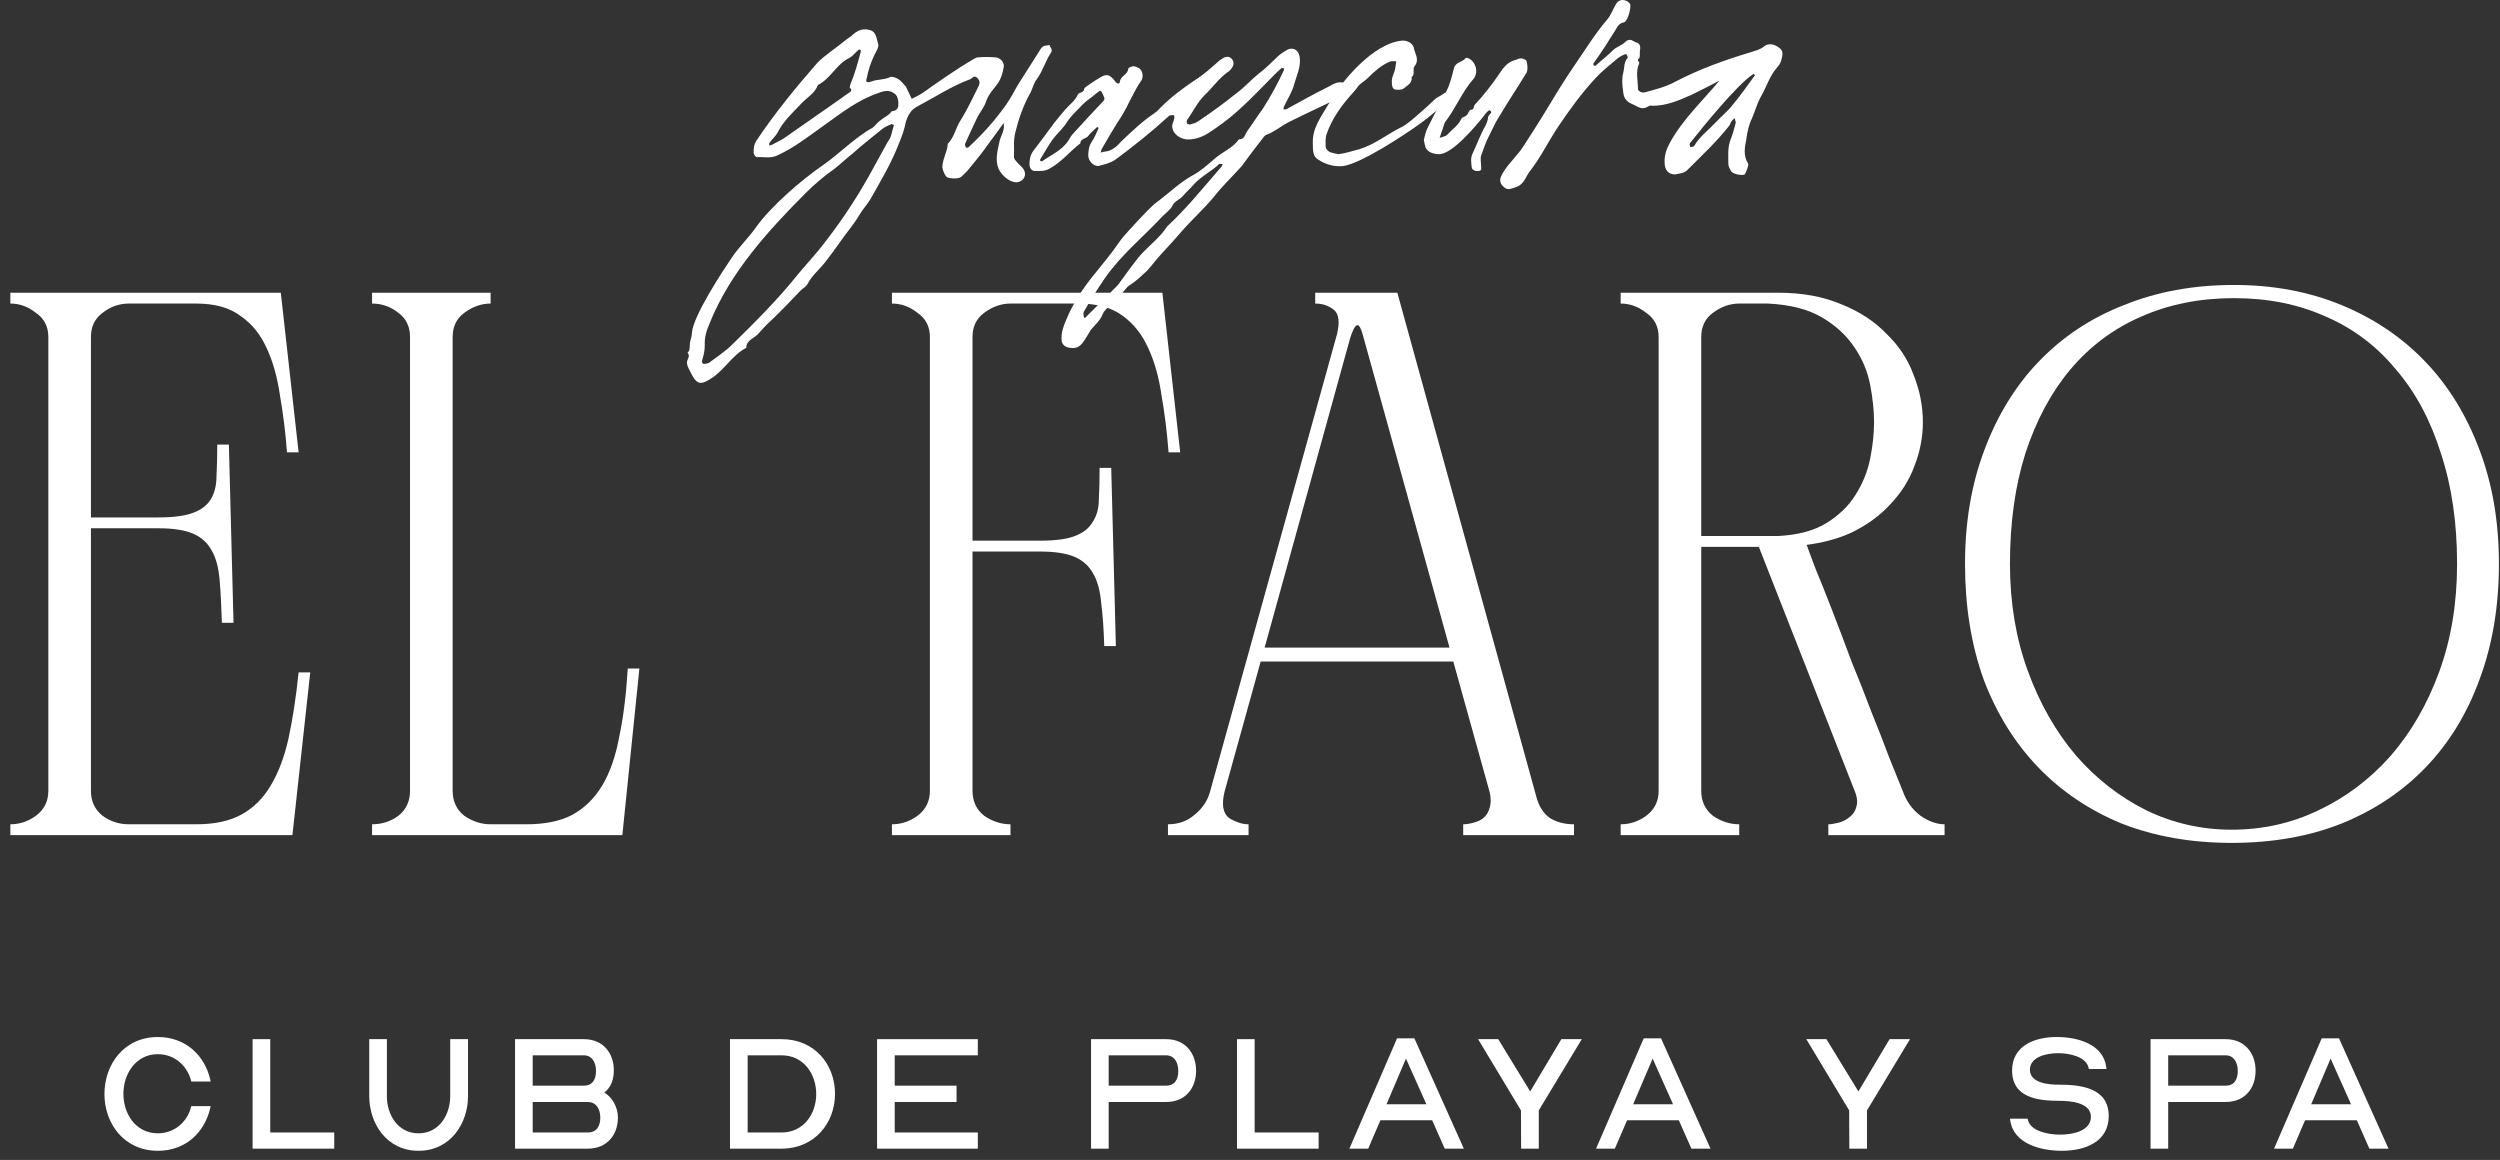
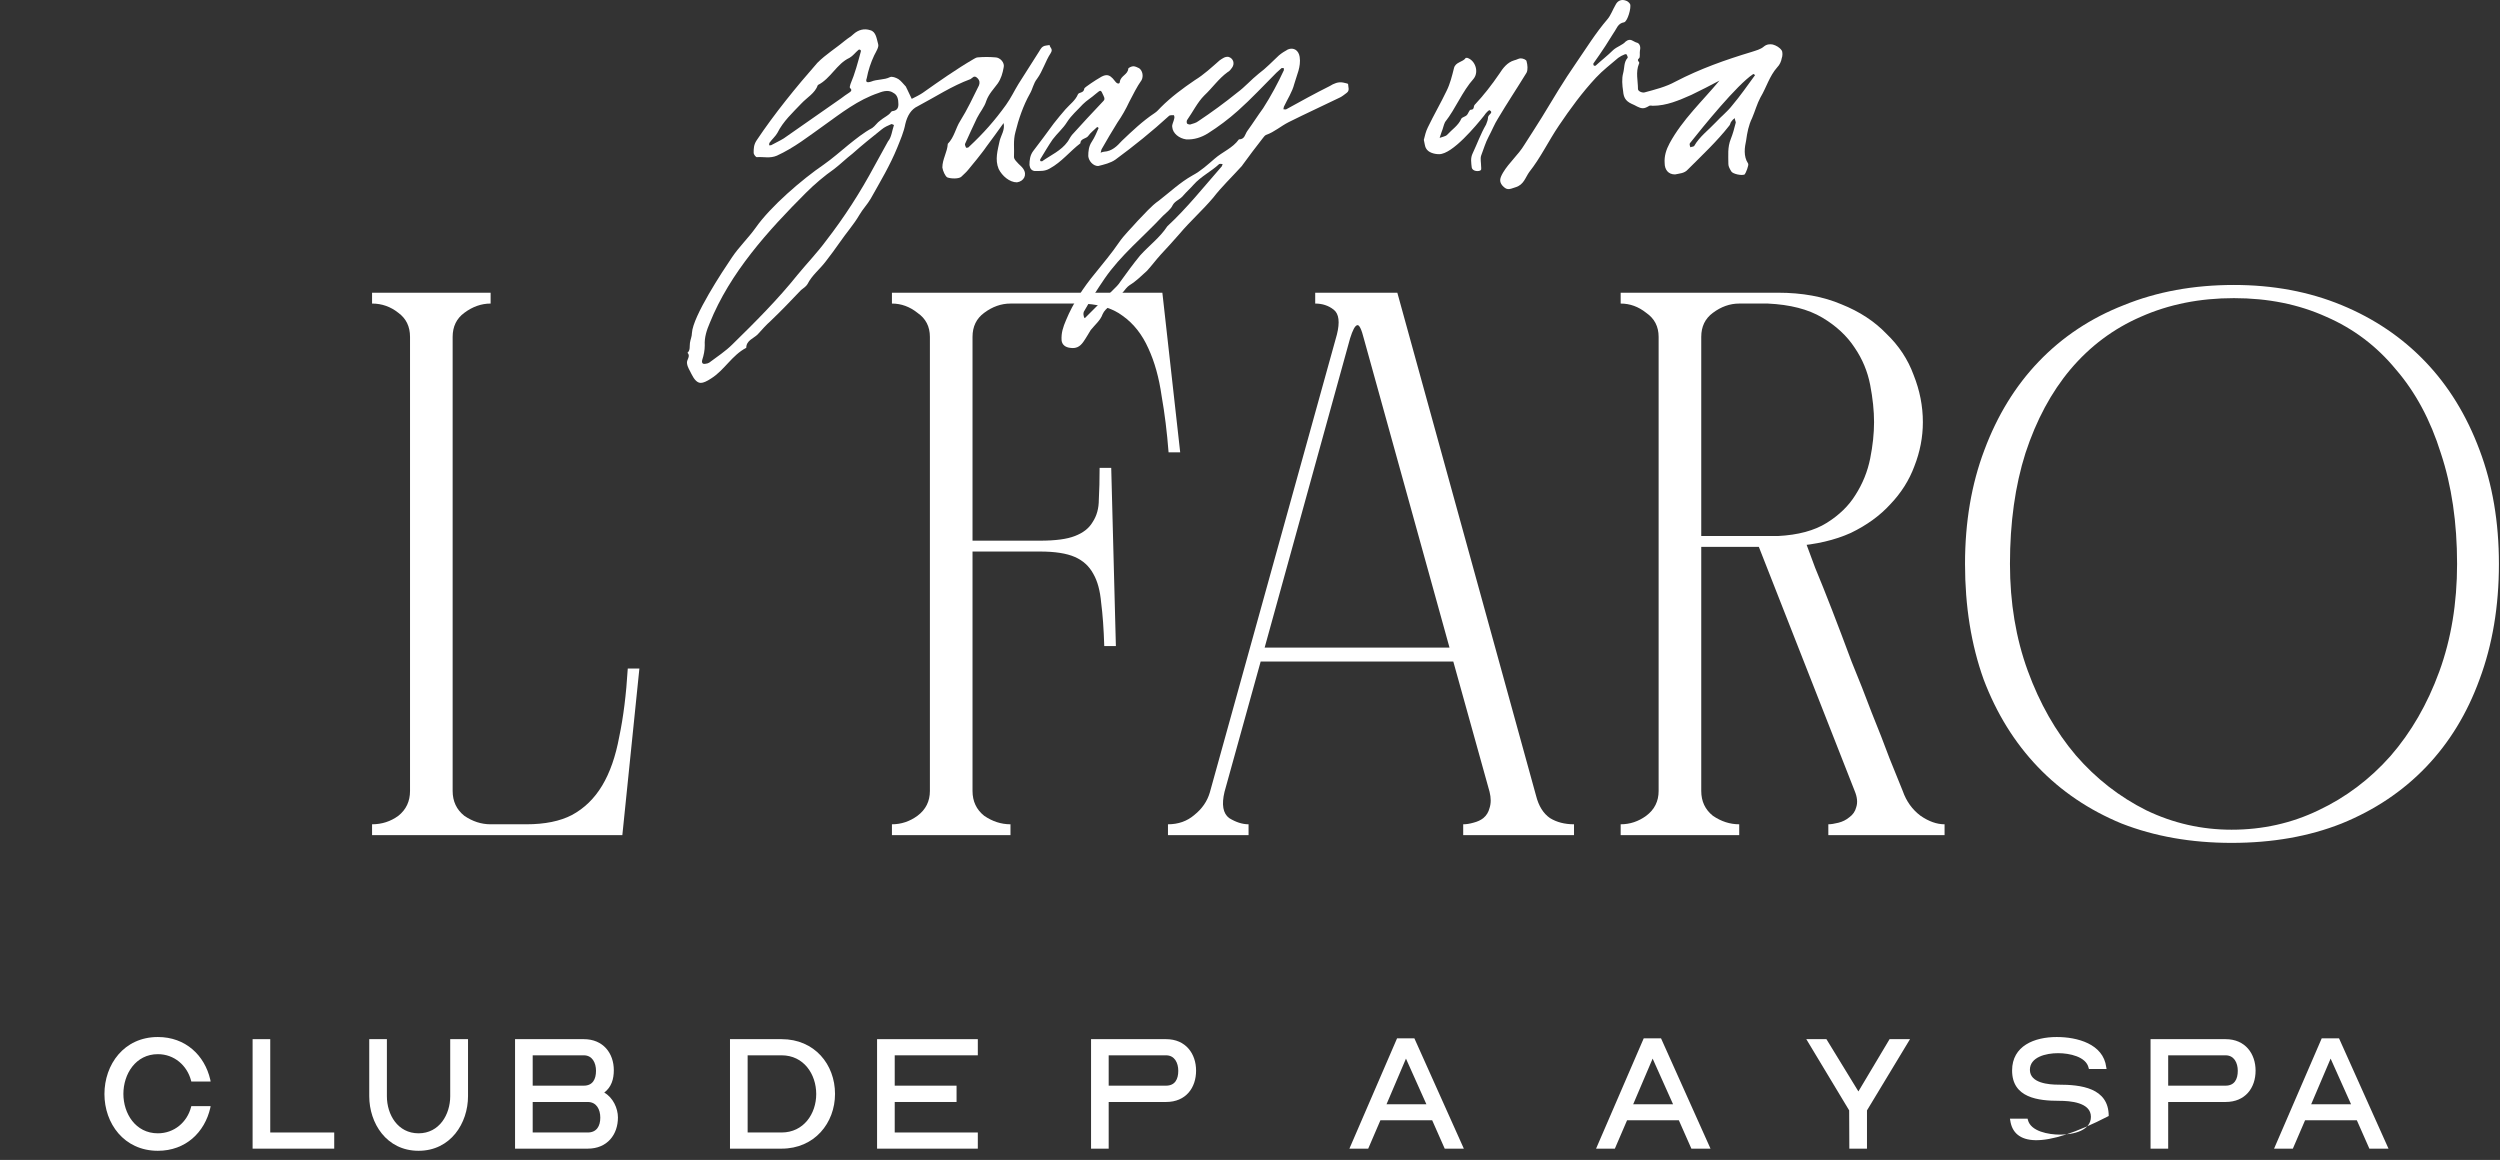
<svg xmlns="http://www.w3.org/2000/svg" width="222" height="103" viewBox="0 0 222 103" fill="none">
  <rect x="0" y="0" width="222" height="103" fill="#333333" stroke="none" />
-   <path d="M17.434 73.197C19.086 73.197 20.439 72.899 21.494 72.302C22.549 71.706 23.398 70.857 24.04 69.756C24.728 68.609 25.256 67.21 25.623 65.559C25.99 63.861 26.288 61.912 26.517 59.71H27.549L25.967 74.16H0.92V73.197C1.746 73.197 2.503 72.945 3.191 72.44C3.925 71.889 4.292 71.155 4.292 70.238V29.915C4.292 28.998 3.925 28.287 3.191 27.782C2.503 27.232 1.746 26.956 0.92 26.956V25.993H24.935L26.517 40.168H25.485C25.348 38.379 25.141 36.704 24.866 35.145C24.637 33.539 24.247 32.14 23.696 30.947C23.146 29.709 22.366 28.745 21.357 28.057C20.393 27.323 19.086 26.956 17.434 26.956H11.448C10.576 26.956 9.796 27.232 9.108 27.782C8.42 28.287 8.076 28.998 8.076 29.915V45.948H14.063C15.393 45.948 16.425 45.81 17.159 45.535C17.893 45.26 18.421 44.847 18.742 44.297C19.063 43.746 19.224 43.081 19.224 42.301C19.269 41.475 19.292 40.535 19.292 39.48H20.324L20.737 55.306H19.705C19.659 53.792 19.59 52.508 19.499 51.453C19.407 50.398 19.178 49.549 18.811 48.907C18.444 48.219 17.893 47.714 17.159 47.393C16.425 47.072 15.393 46.911 14.063 46.911H8.076V70.238C8.076 71.155 8.42 71.889 9.108 72.44C9.796 72.945 10.576 73.197 11.448 73.197H17.434Z" fill="white" />
  <path d="M43.567 26.956C42.741 26.956 41.961 27.232 41.227 27.782C40.539 28.287 40.195 28.998 40.195 29.915V70.238C40.195 71.155 40.539 71.889 41.227 72.44C41.961 72.945 42.741 73.197 43.567 73.197H46.732C48.383 73.197 49.737 72.922 50.792 72.371C51.893 71.775 52.787 70.903 53.475 69.756C54.163 68.609 54.668 67.164 54.989 65.421C55.356 63.678 55.608 61.66 55.746 59.366H56.778L55.264 74.16H33.039V73.197C33.91 73.197 34.69 72.945 35.378 72.44C36.066 71.889 36.41 71.155 36.41 70.238V29.915C36.41 28.998 36.066 28.287 35.378 27.782C34.69 27.232 33.91 26.956 33.039 26.956V25.993H43.567V26.956Z" fill="white" />
  <path d="M89.731 74.16H79.204V73.197C80.029 73.197 80.786 72.945 81.474 72.44C82.208 71.889 82.575 71.155 82.575 70.238V29.915C82.575 28.998 82.208 28.287 81.474 27.782C80.786 27.232 80.029 26.956 79.204 26.956V25.993H103.218L104.801 40.168H103.769C103.631 38.379 103.425 36.704 103.149 35.145C102.92 33.539 102.53 32.14 101.98 30.947C101.429 29.709 100.672 28.745 99.709 28.057C98.746 27.323 97.438 26.956 95.787 26.956H89.731C88.906 26.956 88.126 27.232 87.392 27.782C86.704 28.287 86.36 28.998 86.36 29.915V48.012H92.346C93.722 48.012 94.755 47.875 95.443 47.599C96.177 47.324 96.704 46.911 97.025 46.361C97.392 45.81 97.576 45.145 97.576 44.365C97.622 43.54 97.645 42.599 97.645 41.544H98.677L99.09 57.37H98.058C98.012 55.857 97.92 54.572 97.782 53.517C97.691 52.462 97.461 51.613 97.094 50.971C96.727 50.283 96.177 49.778 95.443 49.457C94.709 49.136 93.677 48.976 92.346 48.976H86.36V70.238C86.36 71.155 86.704 71.889 87.392 72.44C88.126 72.945 88.906 73.197 89.731 73.197V74.16Z" fill="white" />
  <path d="M129.932 73.197C130.208 73.197 130.506 73.151 130.827 73.059C131.194 72.967 131.492 72.83 131.721 72.646C131.997 72.417 132.18 72.119 132.272 71.752C132.409 71.339 132.409 70.857 132.272 70.307L128.9 58.196L129.863 58.747H111.009L112.042 58.403L108.739 70.307C108.463 71.454 108.601 72.234 109.152 72.646C109.748 73.013 110.321 73.197 110.872 73.197V74.16H103.716V73.197C104.633 73.197 105.413 72.922 106.055 72.371C106.743 71.821 107.202 71.155 107.431 70.376L118.716 29.709C118.991 28.608 118.9 27.874 118.441 27.507C117.982 27.14 117.432 26.956 116.79 26.956V25.993H124.083L136.4 70.651C136.63 71.568 137.043 72.234 137.639 72.646C138.235 73.013 138.946 73.197 139.772 73.197V74.16H129.932V73.197ZM111.491 57.508H129.932L128.831 57.921L121.125 30.122C120.895 29.204 120.689 28.791 120.505 28.883C120.322 28.929 120.115 29.319 119.886 30.053L112.11 58.196L111.491 57.508Z" fill="white" />
  <path d="M143.915 74.16V73.197C144.741 73.197 145.497 72.945 146.186 72.44C146.92 71.889 147.286 71.155 147.286 70.238V29.915C147.286 28.998 146.92 28.287 146.186 27.782C145.497 27.232 144.741 26.956 143.915 26.956V25.993H157.883C160.039 25.993 161.92 26.337 163.526 27.025C165.131 27.667 166.462 28.539 167.517 29.64C168.618 30.695 169.42 31.911 169.925 33.287C170.476 34.663 170.751 36.062 170.751 37.484C170.751 38.815 170.499 40.122 169.994 41.406C169.535 42.645 168.824 43.769 167.861 44.778C166.943 45.787 165.774 46.636 164.351 47.324C162.929 47.966 161.255 48.356 159.328 48.494L160.292 48.012C160.475 48.517 160.773 49.32 161.186 50.421C161.645 51.522 162.15 52.783 162.7 54.205C163.25 55.627 163.824 57.141 164.42 58.747C165.062 60.306 165.659 61.82 166.209 63.288C166.806 64.756 167.333 66.109 167.792 67.348C168.297 68.587 168.687 69.55 168.962 70.238C169.283 71.155 169.81 71.889 170.544 72.44C171.278 72.945 171.989 73.197 172.678 73.197V74.16H162.356V73.197C162.585 73.197 162.884 73.151 163.251 73.059C163.617 72.967 163.939 72.807 164.214 72.578C164.535 72.348 164.741 72.05 164.833 71.683C164.971 71.27 164.925 70.788 164.696 70.238L155.888 47.806L156.989 48.563H151.071V70.238C151.071 71.155 151.415 71.889 152.103 72.44C152.837 72.945 153.617 73.197 154.443 73.197V74.16H143.915ZM151.071 47.599H157.883C159.672 47.508 161.117 47.118 162.218 46.43C163.319 45.742 164.168 44.916 164.764 43.952C165.407 42.943 165.842 41.865 166.072 40.718C166.301 39.572 166.416 38.493 166.416 37.484C166.416 36.475 166.301 35.374 166.072 34.181C165.842 32.989 165.384 31.888 164.696 30.878C164.007 29.823 163.044 28.929 161.805 28.195C160.567 27.461 158.961 27.048 156.989 26.956H154.443C153.617 26.956 152.837 27.232 152.103 27.782C151.415 28.287 151.071 28.998 151.071 29.915V47.599Z" fill="white" />
  <path d="M198.371 25.305C201.858 25.305 205.046 25.901 207.936 27.094C210.826 28.287 213.303 29.961 215.367 32.117C217.432 34.273 219.037 36.888 220.184 39.961C221.331 42.989 221.904 46.361 221.904 50.077C221.904 53.838 221.331 57.256 220.184 60.329C219.083 63.357 217.5 65.949 215.436 68.105C213.372 70.261 210.872 71.935 207.936 73.128C205.046 74.275 201.789 74.848 198.165 74.848C194.587 74.848 191.33 74.275 188.394 73.128C185.504 71.935 183.026 70.261 180.962 68.105C178.898 65.949 177.292 63.357 176.145 60.329C175.044 57.256 174.494 53.838 174.494 50.077C174.494 46.361 175.067 42.989 176.214 39.961C177.361 36.888 178.967 34.273 181.031 32.117C183.141 29.915 185.664 28.241 188.6 27.094C191.536 25.901 194.793 25.305 198.371 25.305ZM198.165 73.678C200.917 73.678 203.486 73.105 205.871 71.958C208.303 70.811 210.436 69.206 212.271 67.141C214.106 65.031 215.551 62.531 216.606 59.641C217.661 56.751 218.189 53.563 218.189 50.077C218.189 46.407 217.707 43.127 216.744 40.237C215.826 37.301 214.496 34.824 212.753 32.805C211.055 30.741 208.991 29.181 206.56 28.126C204.128 27.025 201.399 26.475 198.371 26.475C195.344 26.475 192.591 27.025 190.114 28.126C187.683 29.181 185.595 30.741 183.852 32.805C182.155 34.824 180.825 37.301 179.861 40.237C178.944 43.127 178.485 46.407 178.485 50.077C178.485 53.517 179.013 56.682 180.068 59.572C181.123 62.462 182.545 64.963 184.334 67.073C186.123 69.137 188.21 70.766 190.596 71.958C192.981 73.105 195.504 73.678 198.165 73.678Z" fill="white" />
  <path d="M158.216 4.48C158.304 4.612 158.304 4.963 158.216 5.182C158.173 5.445 158.041 5.752 157.822 5.972C157.12 6.761 156.857 7.77 156.33 8.647C156.023 9.217 155.848 9.875 155.585 10.489C155.278 11.104 155.146 11.805 155.058 12.463C154.927 13.078 154.795 13.867 155.234 14.525C155.321 14.656 155.014 15.402 154.927 15.49C154.663 15.621 153.874 15.446 153.742 15.227C153.611 15.007 153.479 14.788 153.479 14.569C153.479 13.823 153.391 13.077 153.698 12.332C153.874 11.893 154.005 11.411 154.137 10.884C154.137 10.797 154.049 10.621 154.049 10.489C153.918 10.577 153.83 10.665 153.742 10.797C153.655 10.884 153.655 11.06 153.567 11.148C152.47 12.551 151.154 13.779 149.882 15.051C149.575 15.402 149.137 15.402 148.742 15.49C148.128 15.49 147.821 15.051 147.821 14.481C147.777 13.867 147.952 13.297 148.259 12.726C149.4 10.621 151.154 8.998 152.69 7.156C151.856 7.595 151.023 8.033 150.189 8.428C149.093 8.91 147.996 9.393 146.768 9.393C146.68 9.393 146.549 9.349 146.461 9.393C146.242 9.525 146.066 9.612 145.891 9.612C145.54 9.612 145.233 9.349 144.882 9.217C144.312 8.954 144.18 8.603 144.136 8.121C144.049 7.551 144.005 6.98 144.136 6.498C144.268 6.015 144.18 5.533 144.531 5.138C144.575 5.094 144.487 4.919 144.443 4.831C144.443 4.831 144.312 4.787 144.268 4.831C144.049 4.919 143.873 5.007 143.698 5.138C143.04 5.708 142.338 6.235 141.724 6.893C140.496 8.209 139.443 9.656 138.434 11.148C137.513 12.507 136.811 13.999 135.802 15.271C135.451 15.753 135.32 16.411 134.574 16.63C133.96 16.85 133.785 16.894 133.39 16.455C133.127 16.104 133.17 15.841 133.477 15.315C134.004 14.437 134.837 13.735 135.364 12.858C135.89 12.025 136.416 11.235 136.899 10.446C137.908 8.779 138.873 7.156 139.969 5.577C140.846 4.305 141.68 2.945 142.733 1.717C143.04 1.366 143.215 0.84 143.478 0.401C143.654 0.05 144.005 -0.082 144.356 0.05C144.531 0.094 144.663 0.226 144.75 0.357C144.882 0.664 144.531 1.892 144.224 1.98C143.654 2.068 143.566 2.55 143.303 2.901C143.04 3.296 142.82 3.691 142.557 4.085C142.206 4.612 141.855 5.138 141.504 5.621C141.461 5.665 141.504 5.796 141.548 5.84H141.68C142.206 5.358 142.776 4.919 143.259 4.436C143.61 4.129 144.092 3.998 144.356 3.691C144.794 3.34 145.014 3.691 145.321 3.778C145.584 3.822 145.715 4.129 145.628 4.48C145.584 4.7 145.671 5.094 145.54 5.182C145.277 5.401 145.671 5.489 145.54 5.665C145.233 6.41 145.452 7.156 145.452 7.902C145.452 8.121 145.847 8.252 146.022 8.209C146.987 7.945 147.908 7.726 148.786 7.244C150.979 6.103 153.216 5.314 155.541 4.612C155.935 4.48 156.33 4.393 156.637 4.129C156.9 3.91 157.208 3.91 157.427 3.954C157.734 4.042 158.041 4.217 158.216 4.48ZM153.83 9.349C154.532 8.516 155.146 7.638 155.848 6.673C155.804 6.63 155.716 6.542 155.672 6.586C154.225 7.551 151.242 11.235 150.058 12.726C150.014 12.814 150.058 12.946 150.102 13.077C150.189 13.034 150.409 13.034 150.453 12.946C150.935 12.113 151.725 11.542 152.383 10.84C152.821 10.358 153.391 9.919 153.83 9.349Z" fill="white" />
  <path d="M135.559 5.445C135.647 5.752 135.691 6.191 135.559 6.454C134.726 7.814 133.849 9.13 133.015 10.533C132.708 11.016 132.489 11.586 132.182 12.156C131.919 12.639 131.743 13.253 131.524 13.823C131.436 14.086 131.524 14.481 131.524 14.788C131.524 14.963 131.612 15.139 131.305 15.183C130.998 15.226 130.734 15.095 130.691 14.876C130.647 14.481 130.559 14.042 130.778 13.604C131.173 12.77 131.48 11.893 131.963 11.059C132.05 10.84 132.138 10.621 132.138 10.402C132.182 10.138 132.664 10.007 132.27 9.787C132.226 9.744 131.919 10.051 131.787 10.27C131.085 11.147 128.98 13.691 127.796 13.691C127.313 13.691 126.831 13.516 126.655 13.209C126.524 13.033 126.524 12.77 126.436 12.419C126.524 12.068 126.611 11.674 126.787 11.323C127.313 10.226 127.927 9.173 128.453 8.077C128.761 7.463 128.936 6.761 129.111 6.059C129.243 5.489 129.901 5.533 130.164 5.138H130.296C130.998 5.357 131.348 6.366 130.866 6.98C129.813 8.165 129.287 9.612 128.322 10.84C128.19 11.103 128.146 11.41 128.015 11.717C127.971 11.893 127.883 12.068 127.839 12.244C128.059 12.156 128.366 12.112 128.497 11.981C128.936 11.498 129.506 11.147 129.769 10.533C129.857 10.402 130.12 10.358 130.252 10.226C130.383 10.095 130.471 9.744 130.603 9.744C130.954 9.744 130.822 9.437 130.954 9.305C131.743 8.472 132.489 7.507 133.147 6.542C133.454 6.059 133.849 5.533 134.463 5.357C134.682 5.313 134.858 5.182 135.033 5.182C135.252 5.182 135.559 5.313 135.559 5.445Z" fill="white" />
-   <path d="M128.596 8.296C128.596 8.516 128.947 8.735 128.596 8.998C127.719 9.656 126.929 10.402 126.052 11.016C124.648 12.025 120.92 14.481 119.297 14.744C118.508 14.832 117.718 14.613 117.06 14.174C116.578 13.911 116.578 13.341 116.578 12.683C116.534 11.367 117.323 10.358 117.937 9.305C119.122 7.156 122.017 3.778 124.561 3.603C125.087 3.603 125.438 3.91 125.526 4.173C125.613 4.743 126.096 5.27 125.613 5.884C125.394 6.147 125.701 6.586 125.35 6.849C125.438 7.375 124.956 7.594 124.648 7.858C124.473 7.989 124.122 7.989 123.859 7.945C123.64 7.858 123.596 7.594 123.596 7.287C123.552 6.849 123.859 6.454 123.903 6.015C123.947 5.84 123.947 5.621 123.991 5.445C123.771 5.445 123.552 5.401 123.376 5.489C122.675 5.796 122.104 6.279 121.403 6.98C121.139 7.244 120.745 7.419 120.525 7.77C120.306 8.077 119.999 8.384 119.78 8.647C118.946 9.612 118.244 10.665 117.806 11.893C117.674 12.288 117.718 12.639 117.718 13.034C117.718 13.209 117.937 13.428 118.113 13.516C118.376 13.604 118.639 13.648 118.859 13.691C119.56 13.604 120.131 13.384 120.701 13.253C122.148 12.814 123.245 11.849 124.561 11.235C125.043 11.016 127.017 9.217 127.456 8.779C127.675 8.603 127.938 8.516 128.158 8.34C128.333 8.209 128.552 8.121 128.596 8.296Z" fill="white" />
  <path d="M119.71 7.463C119.71 7.726 119.886 8.033 119.578 8.253C119.403 8.384 119.184 8.56 119.008 8.647C117.473 9.393 115.938 10.095 114.446 10.841C113.745 11.191 113.174 11.718 112.429 11.981C112.297 12.025 112.209 12.2 112.122 12.288C111.508 13.078 110.937 13.823 110.367 14.613C110.323 14.7 110.236 14.788 110.192 14.832C109.358 15.753 108.481 16.587 107.735 17.552C106.77 18.692 105.674 19.657 104.753 20.754C104.182 21.412 103.656 21.982 103.086 22.596C102.647 23.078 102.296 23.561 101.858 24.043C101.375 24.482 100.893 24.965 100.323 25.315C99.84 25.622 99.665 26.28 99.05 26.412C98.919 27.07 98.173 27.289 97.91 27.903C97.735 28.43 97.208 28.868 96.857 29.307C96.638 29.658 96.419 30.053 96.199 30.36C95.892 30.798 95.541 30.974 95.015 30.886C94.62 30.842 94.313 30.623 94.269 30.228C94.225 29.57 94.401 29.044 94.664 28.43C95.278 26.938 96.199 25.535 97.252 24.263C97.954 23.385 98.7 22.508 99.358 21.543C99.84 20.841 100.454 20.271 101.024 19.613C101.638 18.999 102.209 18.297 102.91 17.815C103.875 17.069 104.797 16.192 105.893 15.578C106.639 15.183 107.253 14.613 107.867 14.086C108.569 13.472 109.446 13.165 110.016 12.376C110.543 12.376 110.543 11.937 110.762 11.63C111.244 10.972 111.683 10.27 112.166 9.612C112.867 8.516 113.481 7.375 114.008 6.235V6.059C113.964 6.059 113.832 6.016 113.789 6.059C113.657 6.191 113.481 6.323 113.35 6.454C112.209 7.595 111.113 8.779 109.929 9.832C109.095 10.577 108.218 11.235 107.253 11.849C106.683 12.2 106.025 12.42 105.323 12.376C104.709 12.288 104.139 11.849 104.095 11.279C104.051 11.06 104.226 10.797 104.27 10.534C104.314 10.446 104.27 10.226 104.226 10.226C104.095 10.226 103.919 10.226 103.832 10.27C102.296 11.674 100.717 12.946 99.05 14.174C98.612 14.481 98.042 14.613 97.515 14.744C97.077 14.744 96.682 14.306 96.638 13.867C96.638 13.428 96.682 12.99 96.945 12.595C97.208 12.2 97.384 11.762 97.559 11.367C97.515 11.323 97.471 11.279 97.427 11.279C97.164 11.542 96.857 11.762 96.638 12.069C96.463 12.332 95.936 12.288 95.936 12.727C95.015 13.428 94.269 14.393 93.217 14.964C92.778 15.227 92.339 15.183 91.857 15.183C91.594 15.139 91.462 14.964 91.418 14.657C91.418 14.218 91.462 13.779 91.769 13.385C92.383 12.595 92.954 11.806 93.568 10.972C93.918 10.534 94.269 10.095 94.62 9.7C95.015 9.261 95.498 8.911 95.717 8.384C95.805 8.165 96.243 8.296 96.287 7.858C96.287 7.77 97.427 7.024 97.603 6.937C97.866 6.761 98.085 6.674 98.261 6.674C98.524 6.674 98.743 6.849 99.007 7.2C99.226 7.507 99.445 7.463 99.445 7.244C99.533 6.717 100.147 6.63 100.191 6.103C100.191 6.016 100.498 5.884 100.63 5.884C100.805 5.884 100.98 5.972 101.156 6.059C101.463 6.279 101.551 6.761 101.375 7.112C100.937 7.726 100.63 8.384 100.279 9.042C99.972 9.7 99.621 10.314 99.226 10.884C98.743 11.674 98.261 12.463 97.822 13.253C97.778 13.341 97.778 13.472 97.735 13.56C97.866 13.516 97.954 13.472 98.042 13.472C98.743 13.428 99.182 12.99 99.621 12.507C100.542 11.63 101.463 10.753 102.516 10.051C102.735 9.919 102.91 9.7 103.086 9.525C104.007 8.604 105.016 7.858 106.112 7.112C106.902 6.63 107.604 5.972 108.306 5.358C108.569 5.182 108.788 5.007 109.095 5.051C109.534 5.182 109.665 5.665 109.402 6.016C109.314 6.147 109.183 6.323 109.007 6.41C108.218 6.981 107.648 7.814 106.946 8.472C106.332 9.086 105.937 9.919 105.411 10.665C105.367 10.753 105.367 10.884 105.411 10.972C105.455 11.016 105.586 11.06 105.674 11.06C105.937 10.972 106.2 10.928 106.42 10.753C107.604 9.963 108.744 9.13 109.885 8.209C110.543 7.726 111.113 7.068 111.771 6.542C112.429 6.059 112.999 5.445 113.569 4.919C113.832 4.7 114.052 4.568 114.359 4.393C114.885 4.173 115.324 4.48 115.411 5.051C115.543 5.928 115.148 6.674 114.929 7.463C114.754 8.165 114.315 8.823 114.008 9.481C114.008 9.568 113.964 9.612 113.964 9.7C114.052 9.7 114.183 9.744 114.227 9.7C115.499 8.998 116.771 8.296 118.087 7.639C118.438 7.419 118.833 7.244 119.271 7.331C119.447 7.375 119.71 7.419 119.71 7.463ZM95.191 11.981C96.068 11.016 96.989 10.007 97.954 8.998C98.085 8.867 98.129 8.779 97.998 8.516C97.735 7.946 97.778 7.946 97.296 8.34C96.901 8.691 96.506 8.911 96.156 9.261C95.673 9.788 95.147 10.226 94.752 10.841C94.401 11.411 93.875 11.849 93.48 12.376C93.085 12.946 92.734 13.56 92.383 14.13C92.339 14.174 92.383 14.262 92.383 14.306C92.471 14.306 92.559 14.35 92.559 14.306C93.304 13.779 94.225 13.385 94.796 12.595C94.927 12.42 95.015 12.2 95.191 11.981ZM103.656 20.096C105.411 18.473 106.902 16.587 108.481 14.788C108.525 14.744 108.525 14.657 108.569 14.569C108.481 14.569 108.349 14.525 108.262 14.569C107.56 15.227 106.639 15.665 105.981 16.411C105.718 16.718 105.367 17.025 105.104 17.332C104.797 17.727 104.358 17.815 104.139 18.21C103.963 18.604 103.525 18.911 103.261 19.175C101.507 21.061 99.533 22.64 98.085 24.745C97.427 25.71 96.813 26.675 96.243 27.684C96.199 27.816 96.199 27.947 96.243 28.079C96.243 28.166 96.287 28.21 96.331 28.254L99.182 25.403C99.314 25.271 99.401 25.14 99.489 25.008C100.059 24.219 100.63 23.429 101.244 22.684C102.033 21.806 102.998 21.105 103.656 20.096Z" fill="white" />
  <path d="M93.2 3.998C93.243 4.261 93.55 4.348 93.287 4.743C92.849 5.401 92.585 6.322 92.103 6.98C91.752 7.419 91.708 7.901 91.445 8.34C90.875 9.349 90.436 10.621 90.173 11.717C89.954 12.507 90.085 13.209 90.041 13.954C90.041 14.086 90.173 14.261 90.305 14.393C90.48 14.612 90.743 14.788 90.875 15.007C91.226 15.534 90.919 16.104 90.305 16.192C89.647 16.192 88.989 15.621 88.682 15.007C88.331 14.174 88.594 13.34 88.769 12.507C88.901 11.981 89.252 11.542 89.12 10.928C88.594 11.674 88.068 12.375 87.585 13.033C87.322 13.428 87.015 13.779 86.752 14.13C86.489 14.437 86.225 14.788 85.962 15.095C85.787 15.314 85.567 15.49 85.348 15.709C85.129 15.884 84.471 15.884 84.12 15.753C83.945 15.665 83.725 15.183 83.681 14.876C83.681 14.13 84.12 13.516 84.164 12.77C84.734 12.2 84.866 11.367 85.26 10.752C85.918 9.7 86.401 8.647 86.927 7.594C87.015 7.375 87.015 7.156 86.796 6.936C86.489 6.629 86.357 6.936 86.181 7.024C84.515 7.638 83.067 8.603 81.488 9.437C80.918 9.7 80.567 10.27 80.391 11.016C80.26 11.717 79.953 12.419 79.69 13.077C79.032 14.7 78.154 16.148 77.321 17.639C77.014 18.165 76.619 18.56 76.312 19.087C75.83 19.92 75.128 20.709 74.558 21.543C74.163 22.113 73.768 22.639 73.329 23.21C72.803 23.911 72.101 24.438 71.707 25.227C71.575 25.447 71.356 25.578 71.136 25.754C70.259 26.675 69.382 27.596 68.461 28.473C68.022 28.868 67.671 29.263 67.276 29.701C66.925 30.052 66.268 30.228 66.268 30.886C64.996 31.544 64.338 32.86 63.153 33.605C62.758 33.868 62.452 34 62.232 34C61.925 34 61.662 33.737 61.399 33.211C61.267 32.903 61.048 32.64 61.004 32.245C60.96 31.938 61.355 31.631 61.048 31.324C61.311 31.105 61.223 30.754 61.267 30.447C61.311 30.14 61.443 29.877 61.443 29.57C61.53 28.078 64.162 24.087 64.996 22.859C65.61 21.938 66.443 21.148 67.101 20.227C68.417 18.341 71.224 15.928 73.154 14.612C73.9 14.086 74.602 13.472 75.347 12.858C76.005 12.332 76.707 11.761 77.453 11.367C77.716 11.191 77.891 10.884 78.154 10.709C78.418 10.489 78.681 10.358 78.9 10.182C79.032 10.095 79.12 9.919 79.207 9.875C79.602 9.831 79.778 9.656 79.778 9.261C79.778 8.822 79.69 8.428 79.339 8.252C79.163 8.121 78.944 8.077 78.769 8.077C78.505 8.077 78.242 8.165 78.023 8.252C76.181 8.866 74.689 10.051 73.154 11.147C71.794 12.112 70.522 13.121 68.987 13.823C68.373 14.086 67.803 13.911 67.233 13.954C67.145 13.998 66.925 13.735 66.925 13.56C66.925 13.209 66.925 12.858 67.189 12.463C68.768 10.095 70.698 7.726 72.584 5.577C73.329 4.831 74.251 4.261 75.04 3.603C75.303 3.383 75.567 3.252 75.786 3.033C76.225 2.638 76.751 2.506 77.277 2.682C77.804 2.813 77.847 3.471 77.979 3.91C78.067 4.173 77.804 4.568 77.628 4.919C77.321 5.577 77.102 6.235 76.97 6.936C76.839 7.287 76.97 7.375 77.365 7.243C77.891 7.024 78.505 7.112 79.032 6.849C79.207 6.761 79.558 6.892 79.778 7.024C80.041 7.2 80.216 7.463 80.435 7.682C80.479 7.726 80.479 7.814 80.523 7.857C80.655 8.165 80.83 8.472 80.962 8.779C81.313 8.603 81.664 8.428 81.927 8.252C83.418 7.2 84.909 6.147 86.489 5.226C86.576 5.182 86.708 5.094 86.839 5.094C87.366 5.05 87.848 5.05 88.375 5.094C88.813 5.094 89.252 5.577 89.12 6.015C89.033 6.498 88.901 6.98 88.594 7.419C88.243 7.901 87.804 8.34 87.585 8.954C87.41 9.524 87.015 9.963 86.752 10.489C86.401 11.235 86.05 11.981 85.699 12.77C85.655 12.858 85.743 12.989 85.787 13.121C85.874 13.121 86.006 13.121 86.05 13.033C87.322 11.849 88.331 10.709 89.34 9.305C89.778 8.691 90.085 8.033 90.436 7.463C91.006 6.542 91.621 5.62 92.191 4.699C92.322 4.524 92.41 4.261 92.629 4.129C92.761 4.041 92.98 4.041 93.2 3.998ZM76.444 4.568C76.444 4.524 76.444 4.436 76.4 4.436C76.356 4.392 76.268 4.392 76.225 4.436C75.961 4.655 75.742 4.963 75.435 5.138C74.294 5.664 73.768 6.98 72.628 7.55C72.365 8.296 71.663 8.647 71.136 9.217C70.391 10.007 69.557 10.752 69.031 11.805C68.856 12.112 68.548 12.375 68.329 12.682C68.285 12.77 68.329 12.814 68.285 12.902H68.461C68.856 12.682 69.25 12.507 69.601 12.288C71.312 11.103 72.979 9.919 74.689 8.735C74.909 8.559 75.172 8.384 75.435 8.208C75.567 8.121 75.698 7.989 75.479 7.814C75.435 7.77 75.479 7.594 75.523 7.463C75.918 6.542 76.181 5.533 76.444 4.568ZM78.856 12.551C79.163 12.2 79.207 11.63 79.383 11.103C79.295 11.059 79.207 11.016 79.163 11.016C78.856 11.147 78.549 11.279 78.286 11.498C77.409 12.2 76.532 12.902 75.698 13.647C75.128 14.086 74.645 14.569 74.075 15.007C73.198 15.621 72.321 16.367 71.575 17.113C68.198 20.49 64.82 24.218 63.022 28.692C62.758 29.307 62.539 29.965 62.583 30.666C62.583 31.105 62.495 31.544 62.364 31.938C62.276 32.245 62.408 32.377 62.715 32.289C62.802 32.289 62.89 32.245 62.978 32.202C63.68 31.675 64.425 31.193 65.039 30.579C67.057 28.605 69.075 26.587 70.829 24.394C71.663 23.385 72.584 22.42 73.329 21.411C74.996 19.262 76.4 17.069 77.672 14.7C77.76 14.525 78.856 12.551 78.856 12.551Z" fill="white" />
  <path d="M16.99 98.222H18.703L18.674 98.383C18.176 100.55 16.492 102.19 14.018 102.19C11.001 102.19 9.274 99.745 9.274 97.153C9.274 94.532 11.001 92.087 14.018 92.087C16.478 92.087 18.176 93.712 18.674 95.879L18.703 96.04H16.99L16.961 95.938C16.61 94.62 15.482 93.61 14.018 93.61C12.041 93.61 10.957 95.382 10.957 97.139C10.957 98.867 12.026 100.638 14.018 100.638C15.467 100.638 16.61 99.657 16.961 98.325L16.99 98.222Z" fill="white" />
  <path d="M22.431 102V92.277H23.998V100.565H29.679V102H22.431Z" fill="white" />
  <path d="M41.56 97.344C41.56 99.73 40.023 102.19 37.168 102.19C34.312 102.19 32.789 99.73 32.789 97.344V92.277H34.356V97.344C34.356 98.984 35.323 100.638 37.168 100.638C39.013 100.638 39.979 98.969 39.979 97.344V92.277H41.56V97.344Z" fill="white" />
  <path d="M54.873 99.233C54.873 100.741 53.936 102 52.193 102H45.736V92.277H51.842C53.57 92.277 54.507 93.537 54.507 95.03C54.507 95.821 54.302 96.524 53.658 97.022C54.434 97.461 54.873 98.413 54.873 99.233ZM47.303 100.565H52.193C52.984 100.565 53.306 99.994 53.306 99.247C53.306 98.515 52.969 97.856 52.193 97.856H47.303V100.565ZM47.303 96.407H51.842C52.633 96.407 52.925 95.835 52.925 95.089C52.925 94.386 52.603 93.712 51.842 93.712H47.303V96.407Z" fill="white" />
  <path d="M69.406 92.277C72.334 92.277 74.15 94.518 74.15 97.139C74.15 99.716 72.334 102 69.406 102H64.823V92.277H69.406ZM66.39 100.565H69.406C71.368 100.565 72.481 98.896 72.481 97.153C72.481 95.382 71.368 93.712 69.406 93.712H66.39V100.565Z" fill="white" />
  <path d="M79.451 96.407H84.942V97.856H79.451V100.565H86.83V102H77.884V92.277H86.83V93.712H79.451V96.407Z" fill="white" />
  <path d="M106.212 95.074C106.212 96.597 105.304 97.856 103.547 97.856H98.451V102H96.885V92.277H103.547C105.304 92.277 106.212 93.581 106.212 95.074ZM98.451 96.407H103.547C104.338 96.407 104.631 95.835 104.631 95.089C104.631 94.386 104.309 93.712 103.547 93.712H98.451V96.407Z" fill="white" />
-   <path d="M109.846 102V92.277H111.412V100.565H117.094V102H109.846Z" fill="white" />
  <path d="M129.989 102H128.291L127.178 99.481H122.58L121.497 102H119.827L124.059 92.204H125.597L129.989 102ZM123.122 98.061H126.665L124.85 94.005L123.122 98.061Z" fill="white" />
-   <path d="M135.076 102L135.061 98.603L131.254 92.277H133.041L135.881 96.919L138.649 92.277H140.464L136.643 98.603V102H135.076Z" fill="white" />
  <path d="M151.893 102H150.195L149.082 99.481H144.484L143.4 102H141.731L145.963 92.204H147.5L151.893 102ZM145.026 98.061H148.569L146.754 94.005L145.026 98.061Z" fill="white" />
  <path d="M164.221 102L164.206 98.603L160.399 92.277H162.186L165.026 96.919L167.794 92.277H169.609L165.788 98.603V102H164.221Z" fill="white" />
-   <path d="M187.254 99.101C187.254 101.414 185.131 102.19 183.096 102.19C181.28 102.19 178.82 101.605 178.513 99.511L178.483 99.335H180.05L180.079 99.452C180.328 100.463 181.895 100.755 182.935 100.755C184.121 100.755 185.673 100.404 185.673 99.174C185.673 97.885 183.813 97.754 182.876 97.754C180.987 97.754 178.674 97.49 178.674 95.059C178.674 92.863 180.665 92.087 182.642 92.087C184.443 92.087 186.771 92.687 187.035 94.767L187.064 94.928H185.497L185.468 94.825C185.248 93.829 183.769 93.522 182.759 93.522C181.661 93.522 180.255 93.873 180.255 95.001C180.255 96.187 181.939 96.319 182.803 96.319C184.75 96.319 187.254 96.582 187.254 99.101Z" fill="white" />
+   <path d="M187.254 99.101C181.28 102.19 178.82 101.605 178.513 99.511L178.483 99.335H180.05L180.079 99.452C180.328 100.463 181.895 100.755 182.935 100.755C184.121 100.755 185.673 100.404 185.673 99.174C185.673 97.885 183.813 97.754 182.876 97.754C180.987 97.754 178.674 97.49 178.674 95.059C178.674 92.863 180.665 92.087 182.642 92.087C184.443 92.087 186.771 92.687 187.035 94.767L187.064 94.928H185.497L185.468 94.825C185.248 93.829 183.769 93.522 182.759 93.522C181.661 93.522 180.255 93.873 180.255 95.001C180.255 96.187 181.939 96.319 182.803 96.319C184.75 96.319 187.254 96.582 187.254 99.101Z" fill="white" />
  <path d="M200.296 95.074C200.296 96.597 199.388 97.856 197.631 97.856H192.535V102H190.969V92.277H197.631C199.388 92.277 200.296 93.581 200.296 95.074ZM192.535 96.407H197.631C198.422 96.407 198.715 95.835 198.715 95.089C198.715 94.386 198.392 93.712 197.631 93.712H192.535V96.407Z" fill="white" />
  <path d="M212.099 102H210.4L209.288 99.481H204.69L203.606 102H201.937L206.169 92.204H207.706L212.099 102ZM205.232 98.061H208.775L206.959 94.005L205.232 98.061Z" fill="white" />
</svg>